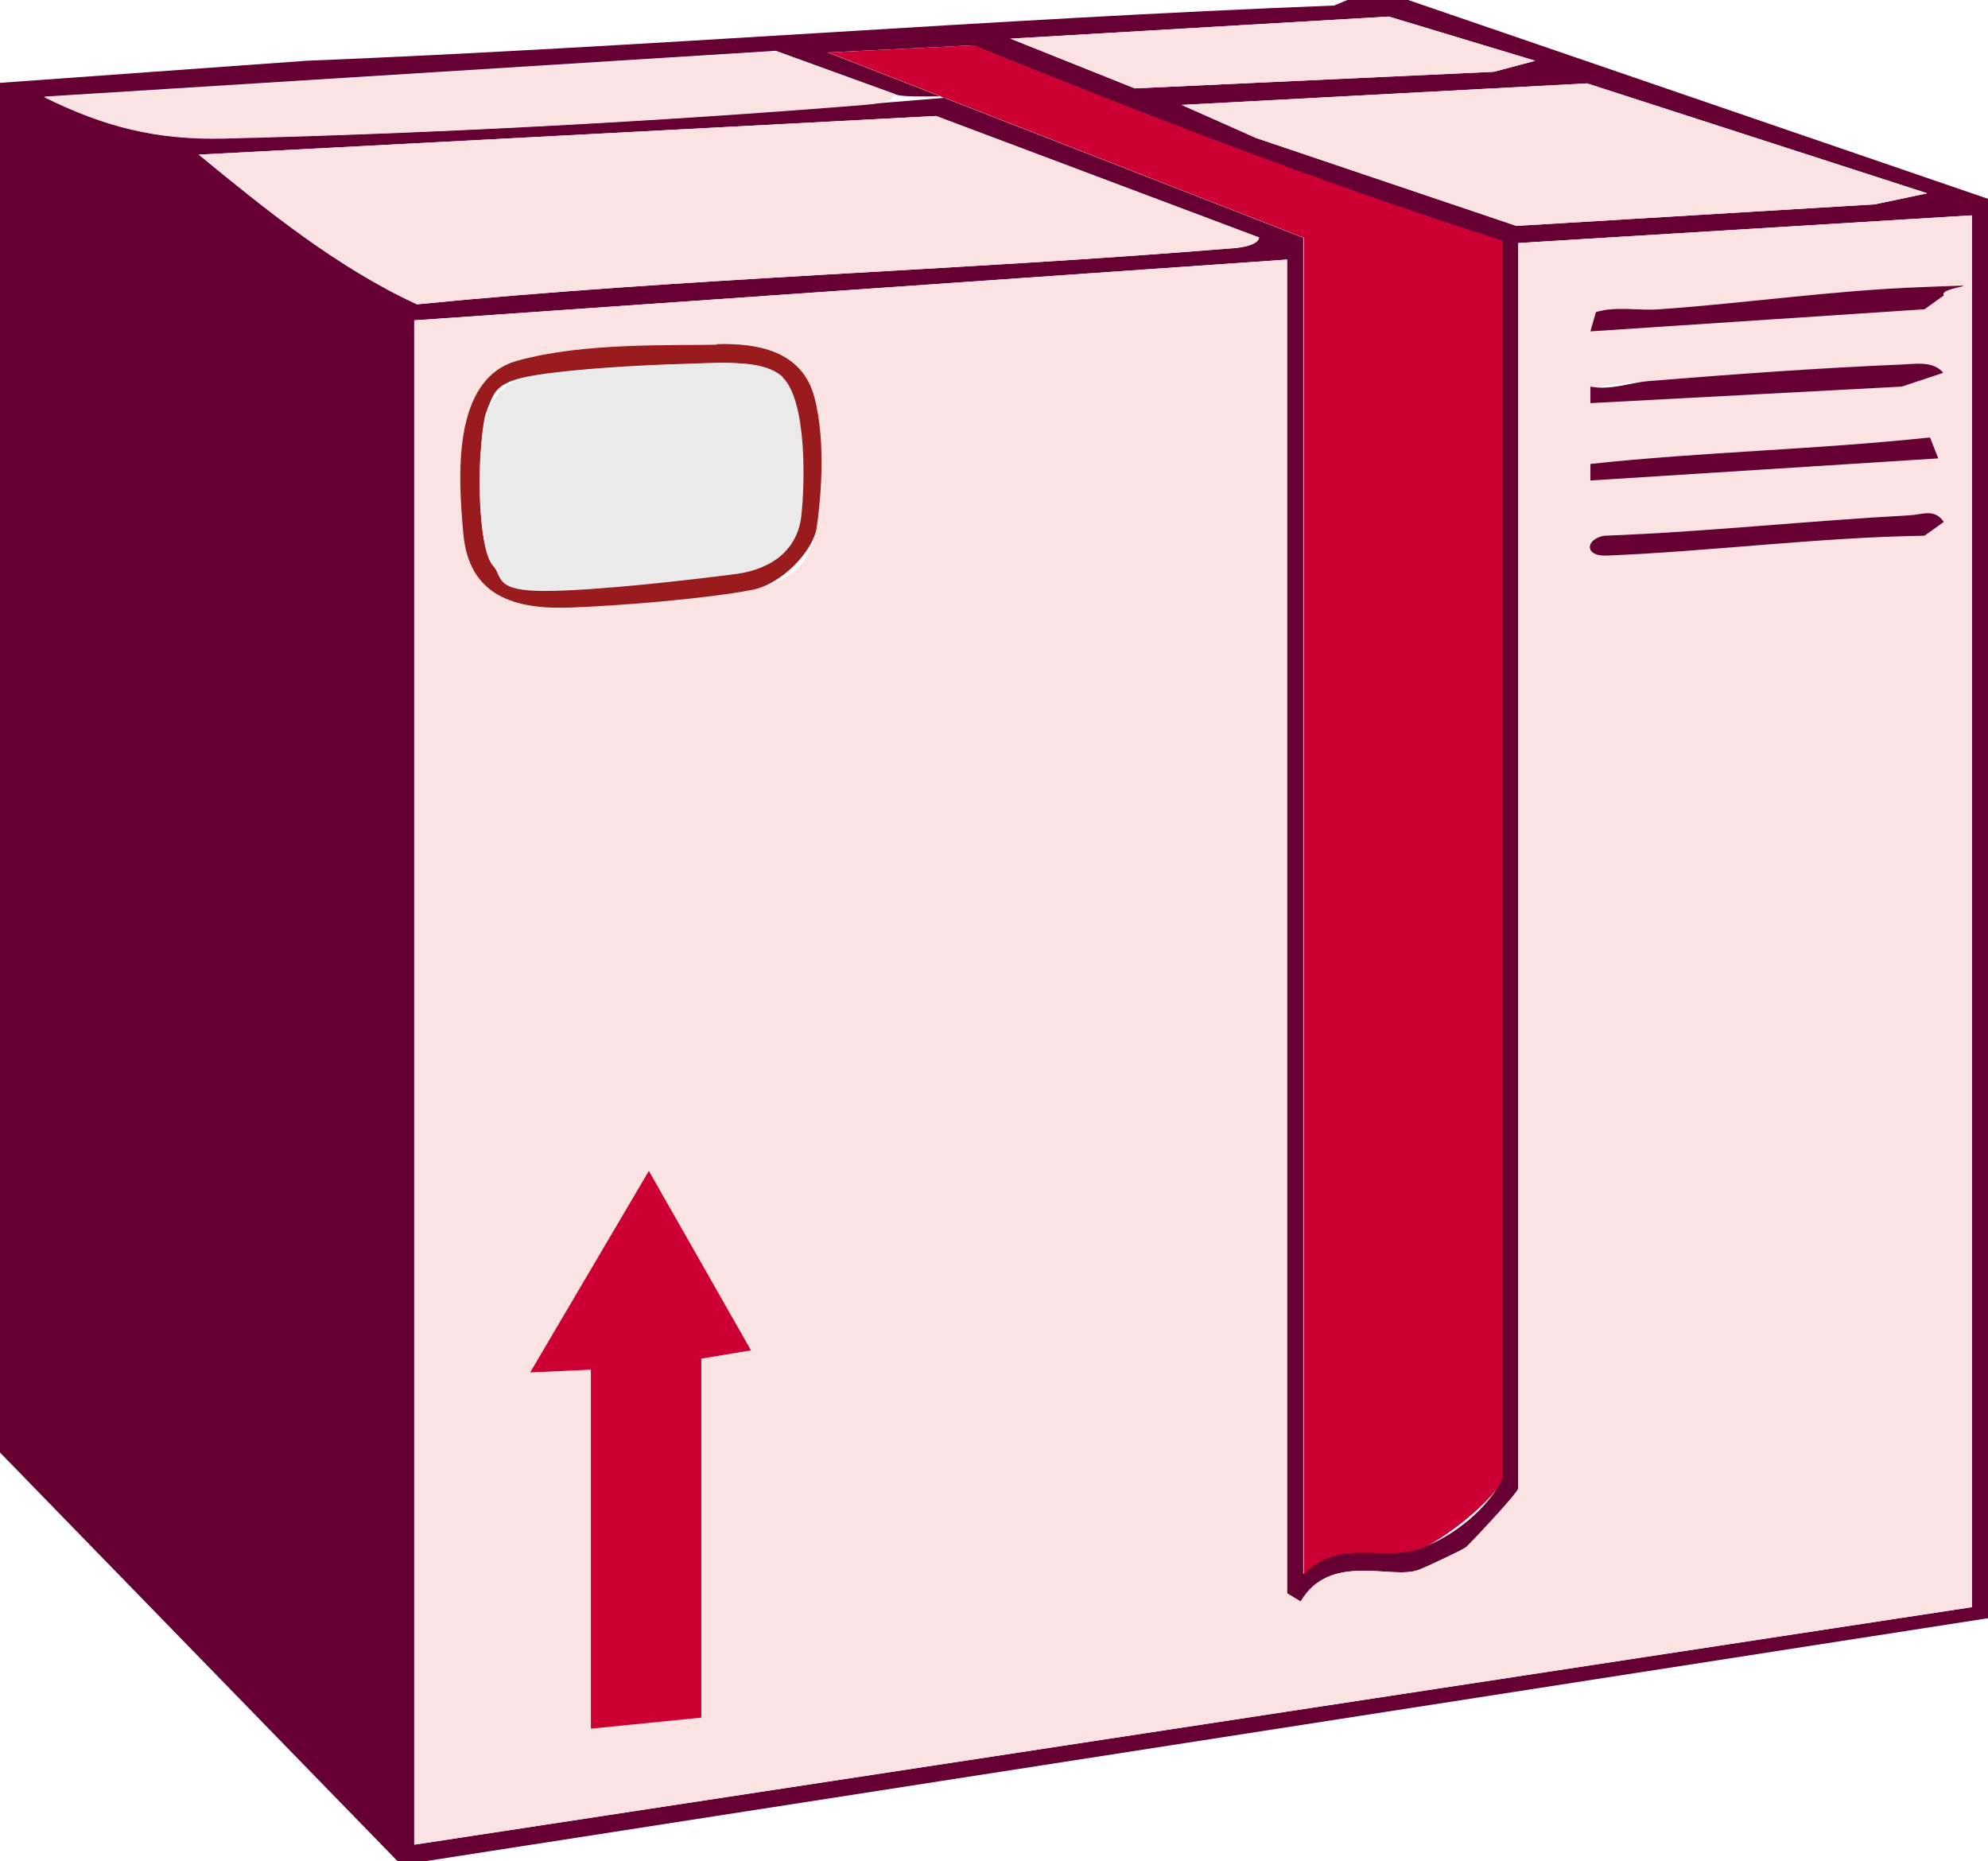
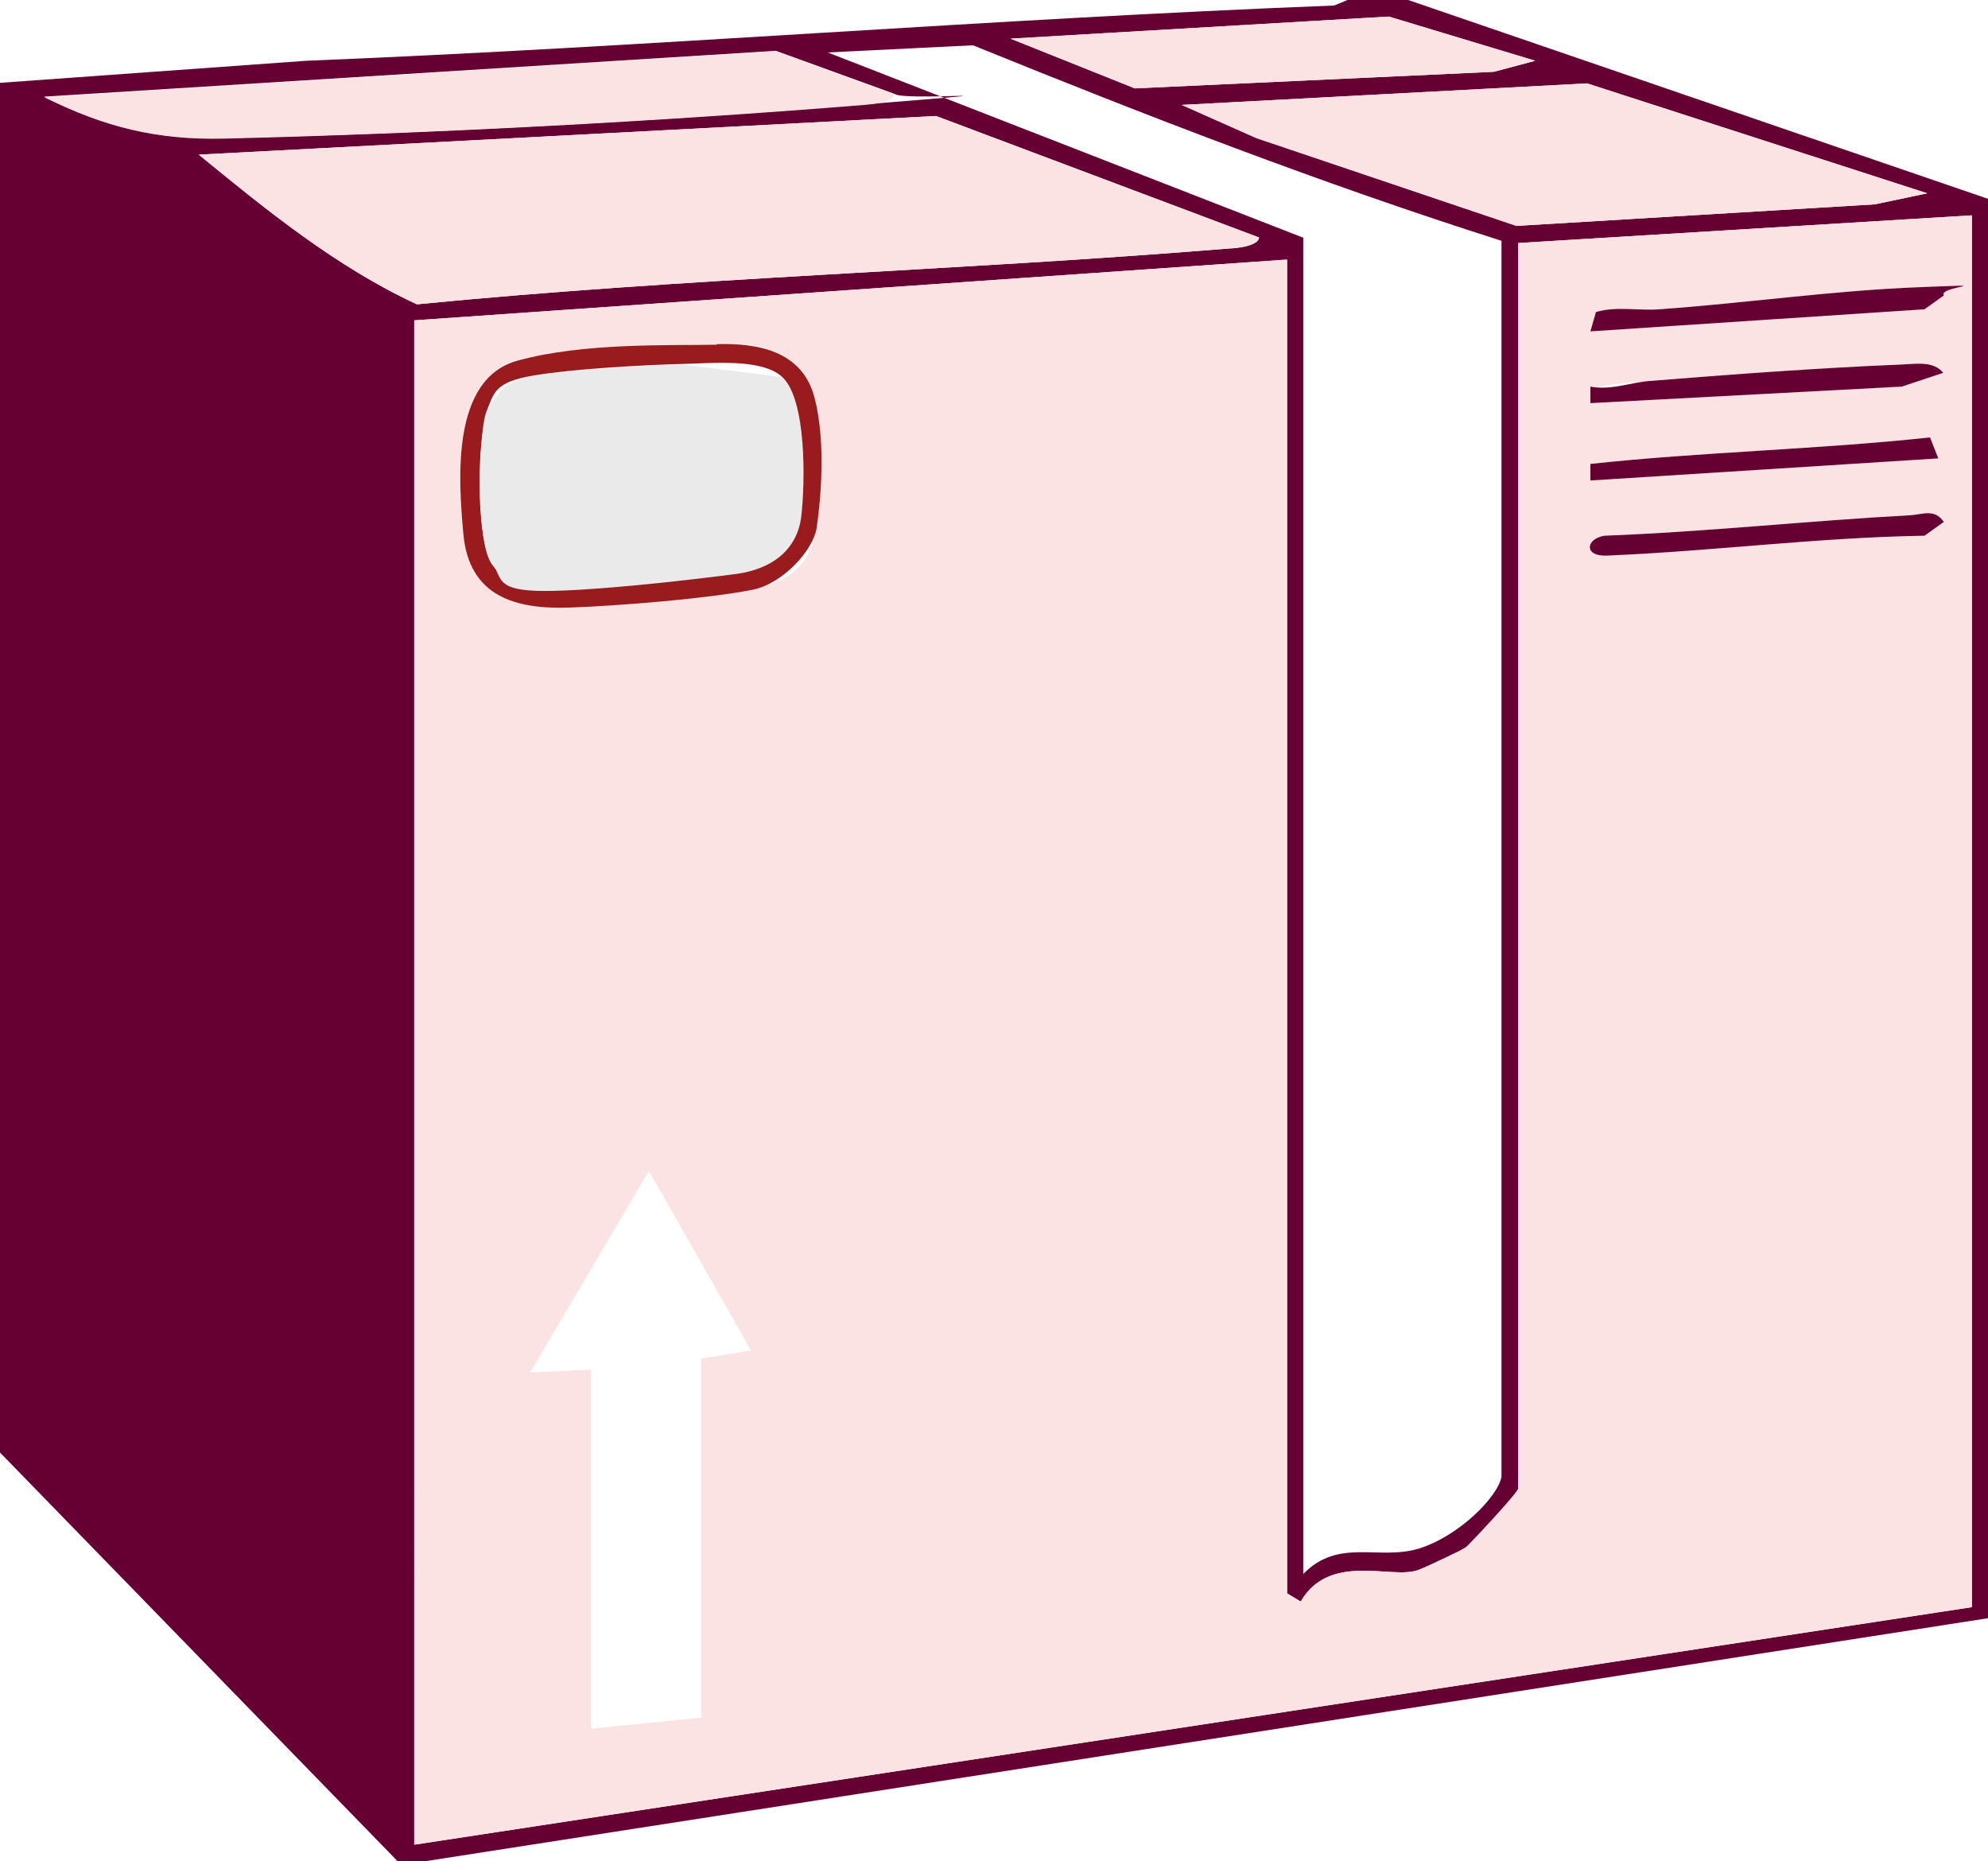
<svg xmlns="http://www.w3.org/2000/svg" viewBox="0 0 360 337" version="1.1" id="Layer_1">
  <defs>
    <style>
      .st0 {
        fill: #eaeaea;
      }

      .st1 {
        fill: #c03;
      }

      .st2 {
        fill: #fce3e3;
      }

      .st3 {
        fill: #991b1e;
      }

      .st4 {
        fill: #603;
      }
    </style>
  </defs>
  <path d="M255,0l105,36v257l-283,44h-5L0,263V15l55.5-4c62-2.5,124-7.6,186.1-10l2.4-1h11ZM278,11l-26.5-8-68.5,4,22.5,9,65-3,7.5-2ZM236,43v242c6.4-6.6,13.7-2.4,20.9-4.6s14.3-9.3,15-13V43.6c-32.4-10.3-64.2-22.6-95.7-35.4l-26.3,1.3,86,33.5ZM162,17l-21.5-7.8L8,17.5c10.9,5.5,20.3,7.8,32.6,7.5,37.1-.8,79-3.1,115.9-6.1s5.4-.4,5.5-2ZM349,35l-61.6-19.9-73.4,3.9,13.5,6,47.1,15.9,64.9-3.9,9.5-2ZM228,43l-58.5-22-133.5,7c12.2,10,25,20.4,39.5,27.1,48.8-4.8,98.1-6.1,147-10.1,1.2,0,5.4-.4,5.5-2ZM357,39l-82,5v225.5c0,.7-8.9,10.2-9.4,10.6s-8.2,4-8.8,4.2c-4.9,1.7-16-3.3-21.2,5.7l-2.5-1.5V47l-158,11v276l282-43V39Z" class="st4" />
  <path d="M357,39v252l-282,43V58l158-11v241.5l2.5,1.5c5.2-9,16.4-4,21.2-5.7s8.4-3.9,8.8-4.2,9.4-9.8,9.4-10.6V44l82-5ZM288,60l60.5-4,3.5-2.5c-1.2-1.7-2.6-1.6-4.4-1.5-15.6.7-31.4,2.9-47.1,4s-7.8-.6-11.5.5l-1,3.5ZM129.8,62.3c-8.4.2-28.8.9-36.1,2.9-11.9,3.3-10.7,21.4-9.8,31.3,1.1,11.5,9.4,13.8,19.5,13.4,8.5-.3,24.7-1.6,32.8-3.2s10.8-5.7,11.7-11.3.6-19.6-.4-23.5c-2.2-8.5-10.3-9.9-17.7-9.7ZM288,73l56.5-3,7.5-2.5c-1.8-2.2-5-1.6-7.5-1.5-14.8.6-31.1,1.9-45.9,3s-6.8,1.7-10.5,1v3ZM351,83l-1.5-3.8c-20.5,2.2-41.1,2.6-61.5,4.8v3s63-4,63-4ZM345.8,93.3c-18.4,1.1-36.8,3-55.3,3.7-3.4.6-3.7,3.7.5,3.6,19.2-.8,38.3-3.3,57.5-3.6l3.5-2.5c-1.7-2.5-3.9-1.3-6.2-1.2ZM107,248v65l20-2v-65s9-1.5,9-1.5l-18.5-32.5-21.5,36.5,11-.5Z" class="st2" />
-   <path d="M236,43L150,9.5l26.3-1.3c31.6,12.8,63.3,25,95.8,35.4v223.9c-.8,3.7-11.4,11.9-15.1,13-7.2,2.2-14.6-2-20.9,4.6V43Z" class="st1" />
  <path d="M228,43c-.2,1.6-4.3,1.9-5.5,2-48.9,4-98.1,5.3-147,10.1-14.5-6.7-27.2-17-39.5-27.1l133.5-7,58.5,22Z" class="st2" />
  <polygon points="349 35 339.5 37 274.6 40.9 227.5 25 214 19 287.4 15.1 349 35" class="st2" />
  <path d="M162,17c-.2,1.6-4.3,1.9-5.5,2-36.9,3-78.8,5.2-115.9,6.1-12.2.3-21.7-2.1-32.6-7.5l132.5-8.3,21.5,7.8Z" class="st2" />
  <polygon points="278 11 270.5 13 205.5 16 183 7 251.5 3 278 11" class="st2" />
-   <polygon points="107 248 96 248.5 117.5 212 136 244.5 127 246 127 311 107 313 107 248" class="st1" />
  <path d="M129.8,62.3c7.4-.2,15.5,1.2,17.7,9.7s1,19.3.4,23.5-6.3,10.3-11.7,11.3c-8.1,1.6-24.3,2.9-32.8,3.2-10.1.4-18.5-2-19.5-13.4-.9-9.9-2.2-28,9.8-31.3s27.6-2.7,36.1-2.9ZM141.7,68.3c-3.7-3.5-13-2.5-18.2-2.4-7.4.2-19.8.9-26.9,2.1s-7.1,3.1-8.5,6.5-2.1,23.5,1,27.7,6.4,4.7,9.3,4.7c8.9,0,25.7-1.9,34.9-3.1,6.3-.9,10.8-3.7,11.6-10.4s1-21-3.4-25.2Z" class="st3" />
  <path d="M288,60l1-3.5c3.7-1.1,7.7-.2,11.5-.5,15.6-1.1,31.4-3.4,47.1-4s3.2-.2,4.4,1.5l-3.5,2.5-60.5,4Z" class="st4" />
  <path d="M345.8,93.3c2.3-.1,4.5-1.3,6.2,1.2l-3.5,2.5c-19.2.3-38.3,2.8-57.5,3.6-4.2.2-3.9-3-.5-3.6,18.5-.7,36.9-2.7,55.3-3.7Z" class="st4" />
  <path d="M288,73v-3c3.7.7,7.1-.7,10.5-1,14.8-1.2,31.2-2.4,45.9-3,2.5-.1,5.7-.7,7.5,1.5l-7.5,2.5-56.5,3Z" class="st4" />
  <path d="M351,83l-63,4v-3c20.4-2.2,41.1-2.6,61.5-4.8l1.5,3.8Z" class="st4" />
-   <path d="M141.7,68.3c4.4,4.2,4.1,19.2,3.4,25.2s-5.3,9.5-11.6,10.4c-9.2,1.2-26,3.1-34.9,3.1s-7.6-2.3-9.3-4.7c-3.2-4.2-3-22.9-1-27.7s4.8-5.9,8.5-6.5c7.1-1.2,19.5-1.9,26.9-2.1s14.5-1.1,18.2,2.4Z" class="st0" />
+   <path d="M141.7,68.3c4.4,4.2,4.1,19.2,3.4,25.2s-5.3,9.5-11.6,10.4c-9.2,1.2-26,3.1-34.9,3.1s-7.6-2.3-9.3-4.7c-3.2-4.2-3-22.9-1-27.7s4.8-5.9,8.5-6.5c7.1-1.2,19.5-1.9,26.9-2.1Z" class="st0" />
</svg>